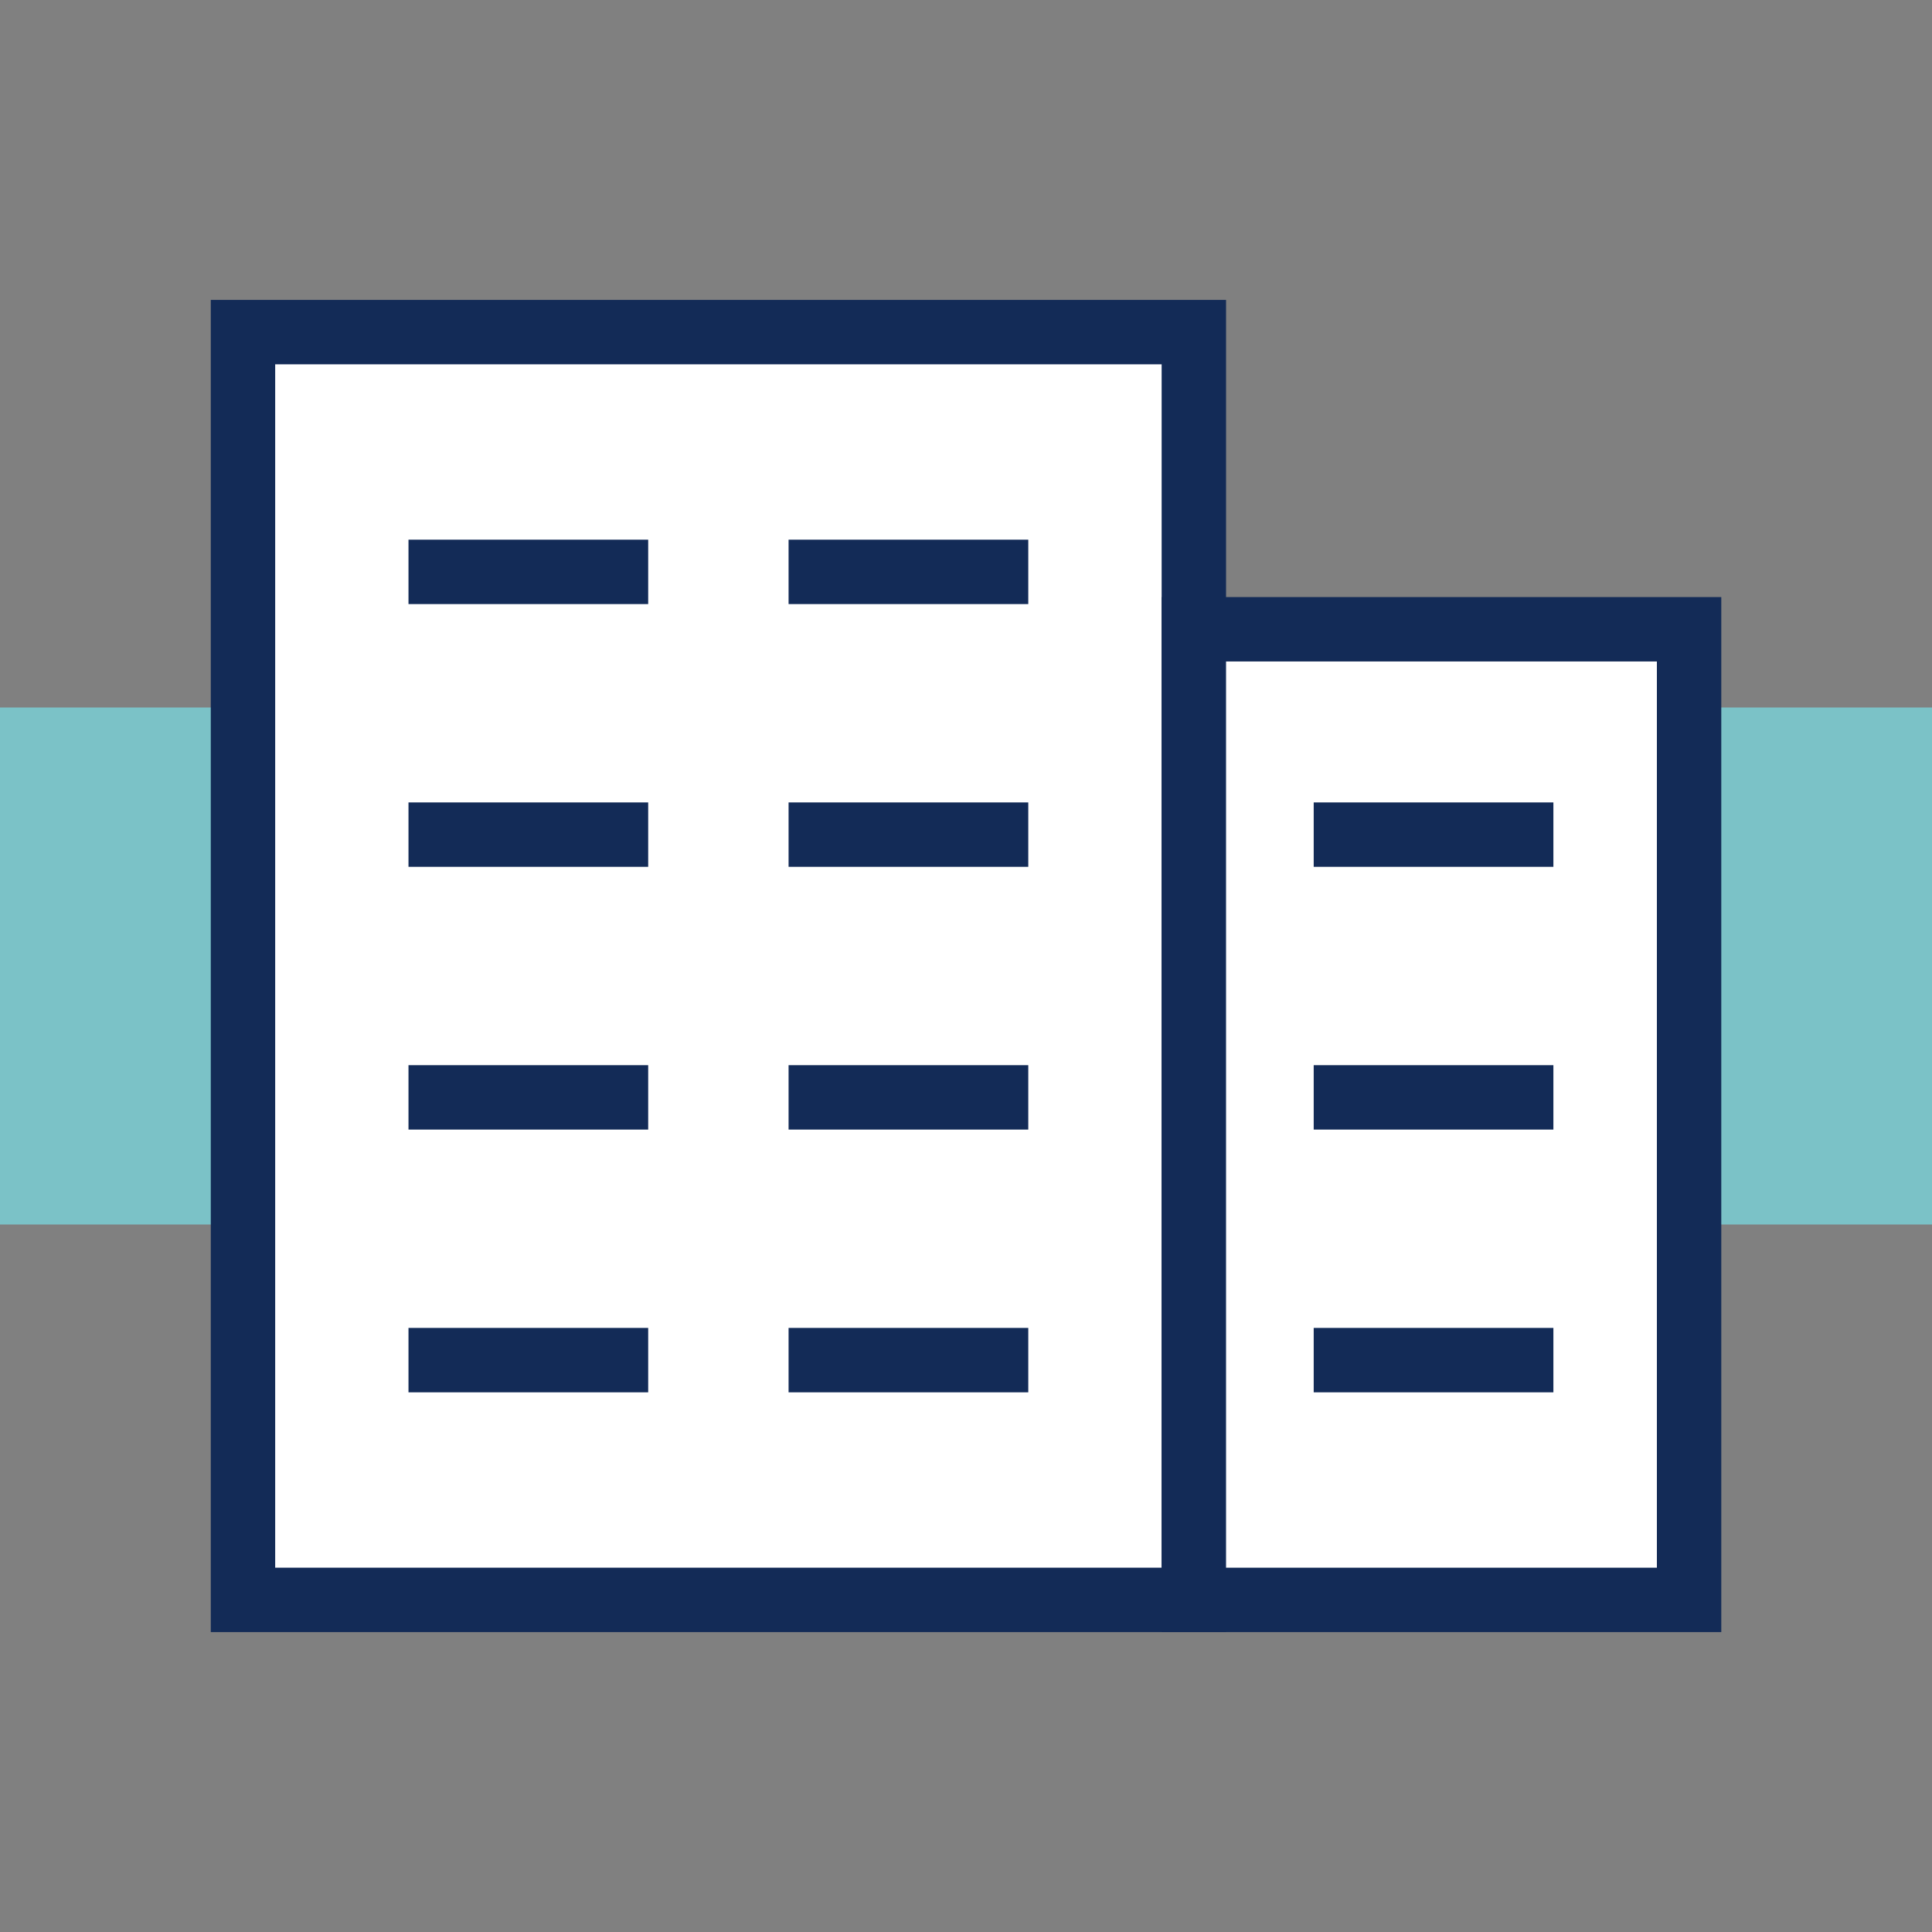
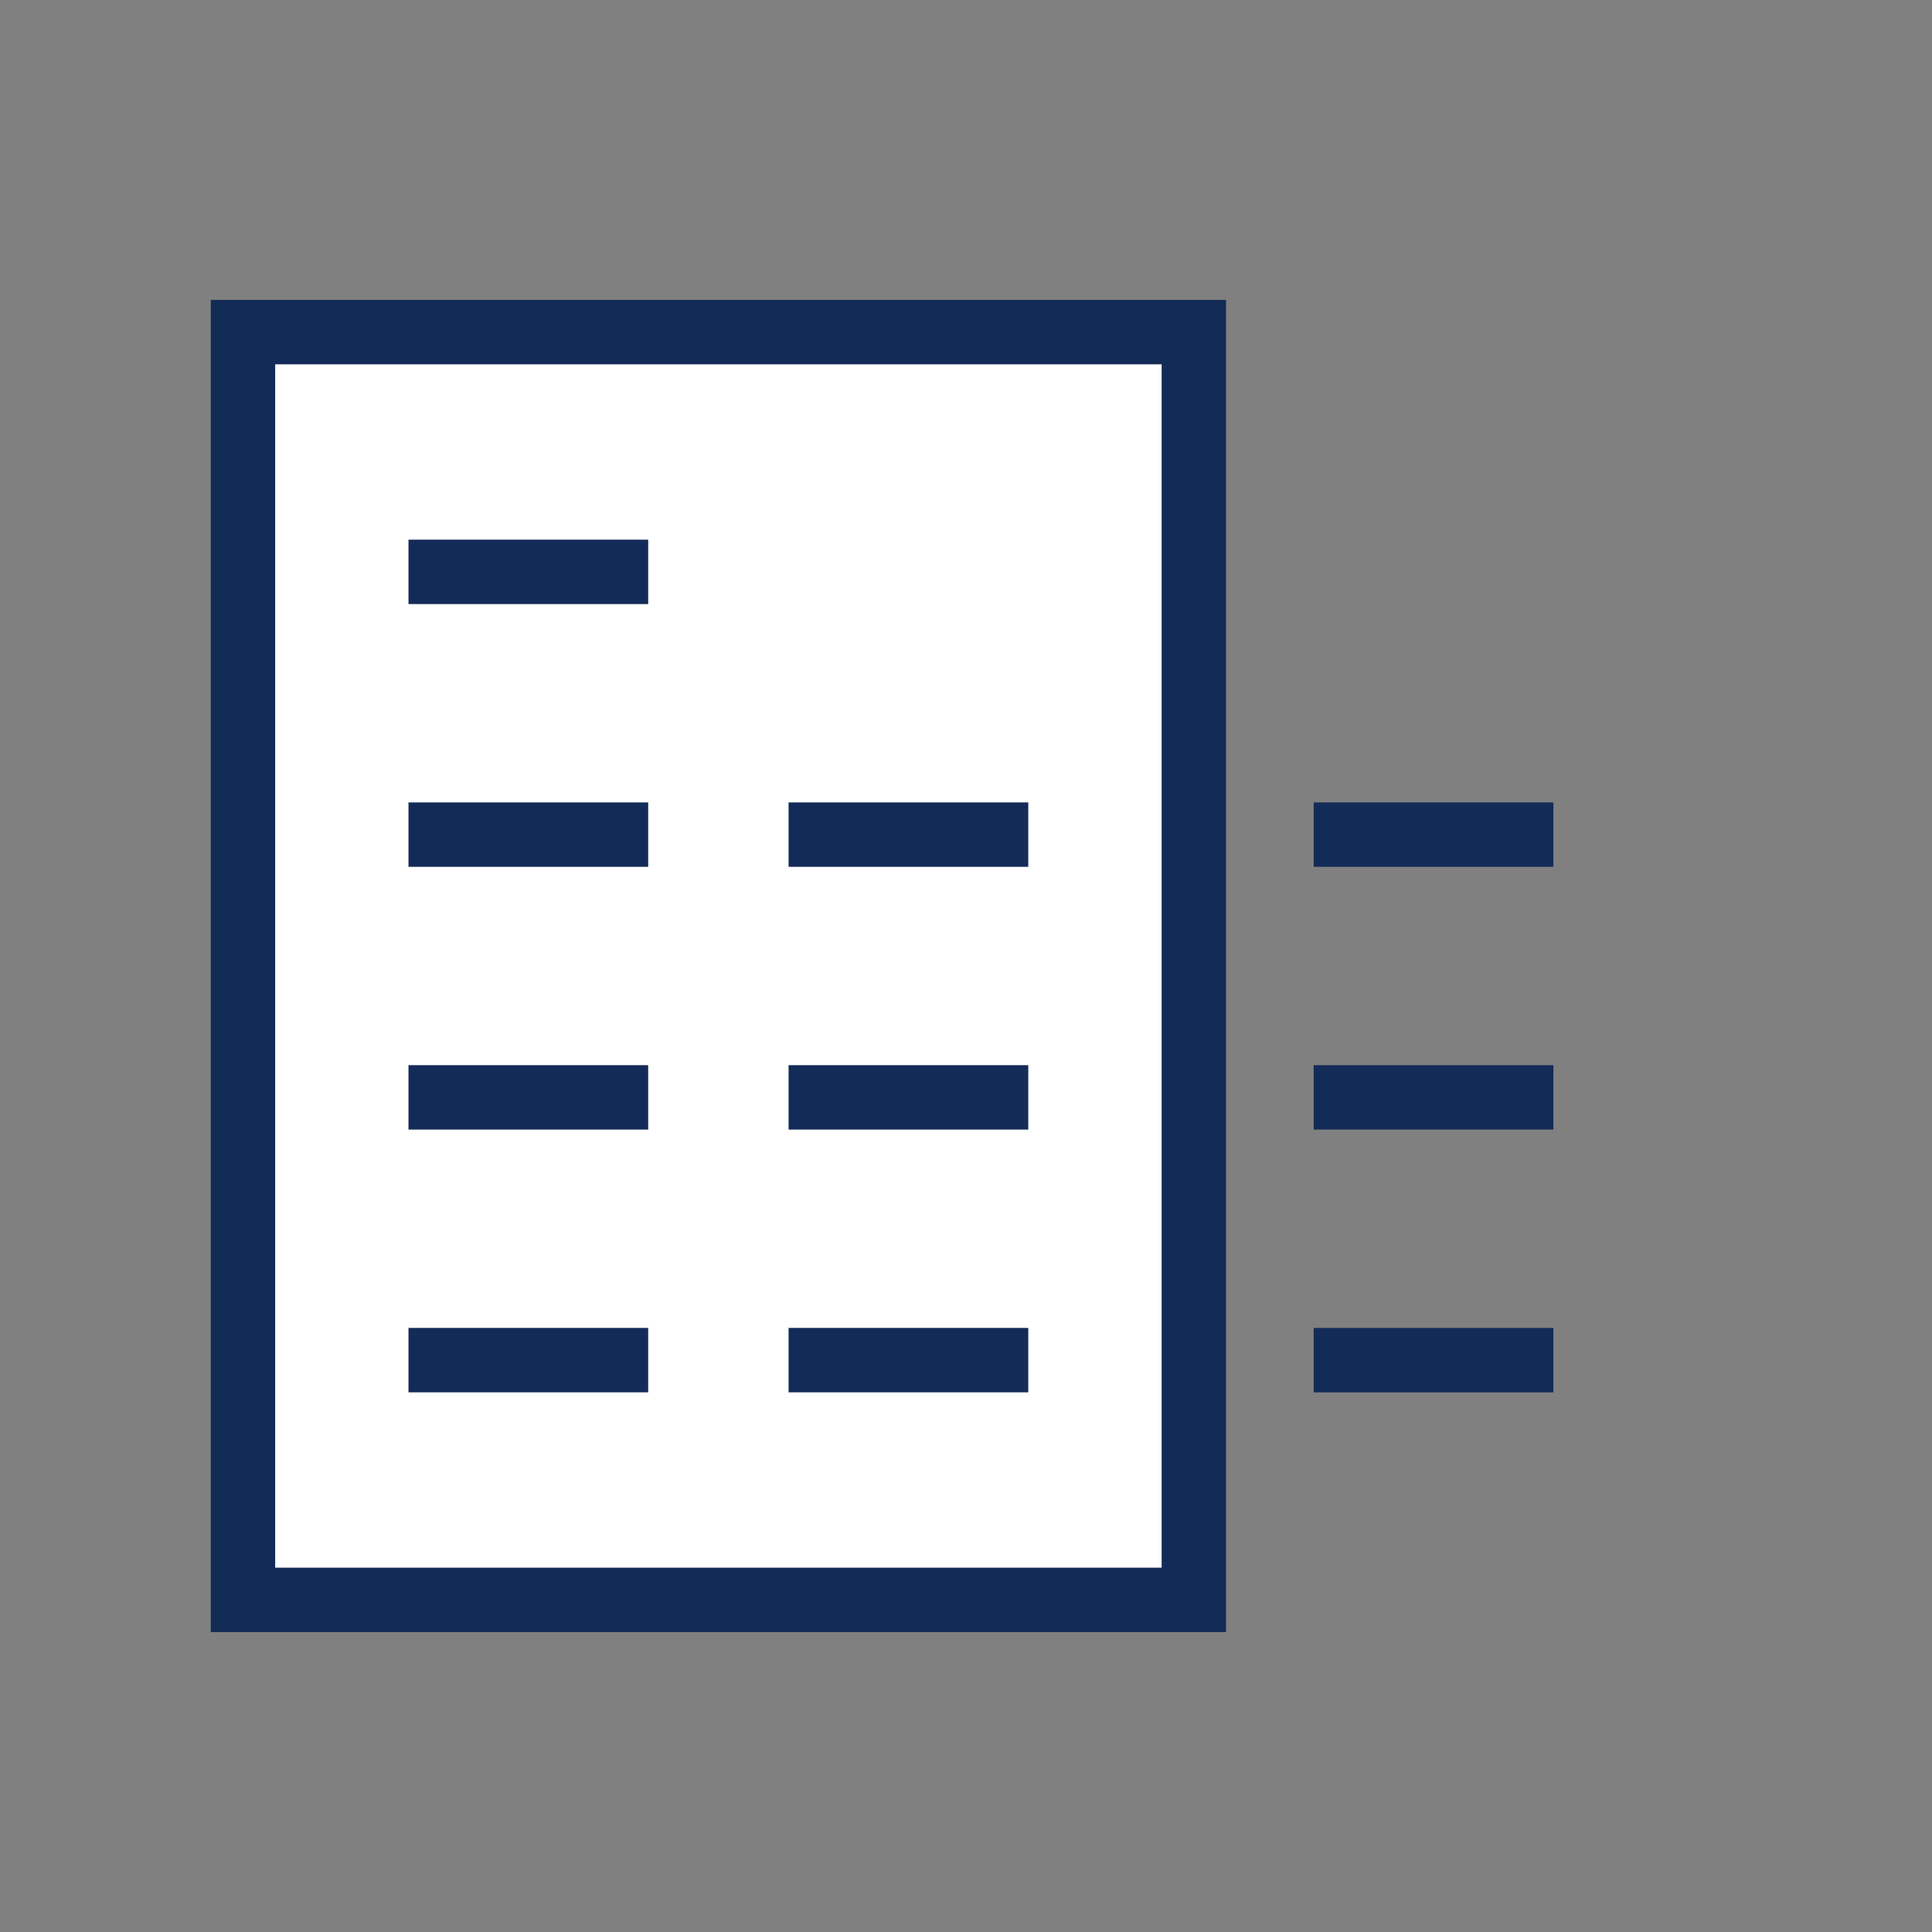
<svg xmlns="http://www.w3.org/2000/svg" id="Layer_1" version="1.1" viewBox="0 0 30 30">
  <rect x="0" y="0" width="30" height="30" fill="#808080" stroke="none" />
  <defs>
    <style>
      .st0 {
        fill: #fff;
        stroke: #132b57;
        stroke-miterlimit: 10;
      }

      .st1 {
        fill: #7bc2c7;
      }
    </style>
  </defs>
-   <rect class="st1" y="10.986" width="30" height="8.028" />
  <g>
    <rect class="st0" x="3.773" y="5.157" width="14.765" height="19.686" />
-     <rect class="st0" x="18.537" y="9.771" width="7.69" height="15.072" transform="translate(44.765 34.614) rotate(180)" />
    <g>
      <line class="st0" x1="6.343" y1="8.88" x2="10.065" y2="8.88" />
      <line class="st0" x1="6.343" y1="12.96" x2="10.065" y2="12.96" />
      <line class="st0" x1="6.343" y1="17.04" x2="10.065" y2="17.04" />
      <line class="st0" x1="6.343" y1="21.12" x2="10.065" y2="21.12" />
-       <line class="st0" x1="12.245" y1="8.88" x2="15.967" y2="8.88" />
      <line class="st0" x1="12.245" y1="12.96" x2="15.967" y2="12.96" />
      <line class="st0" x1="12.245" y1="17.04" x2="15.967" y2="17.04" />
      <line class="st0" x1="12.245" y1="21.12" x2="15.967" y2="21.12" />
      <line class="st0" x1="20.399" y1="12.96" x2="24.121" y2="12.96" />
      <line class="st0" x1="20.399" y1="17.04" x2="24.121" y2="17.04" />
      <line class="st0" x1="20.399" y1="21.12" x2="24.121" y2="21.12" />
    </g>
  </g>
</svg>